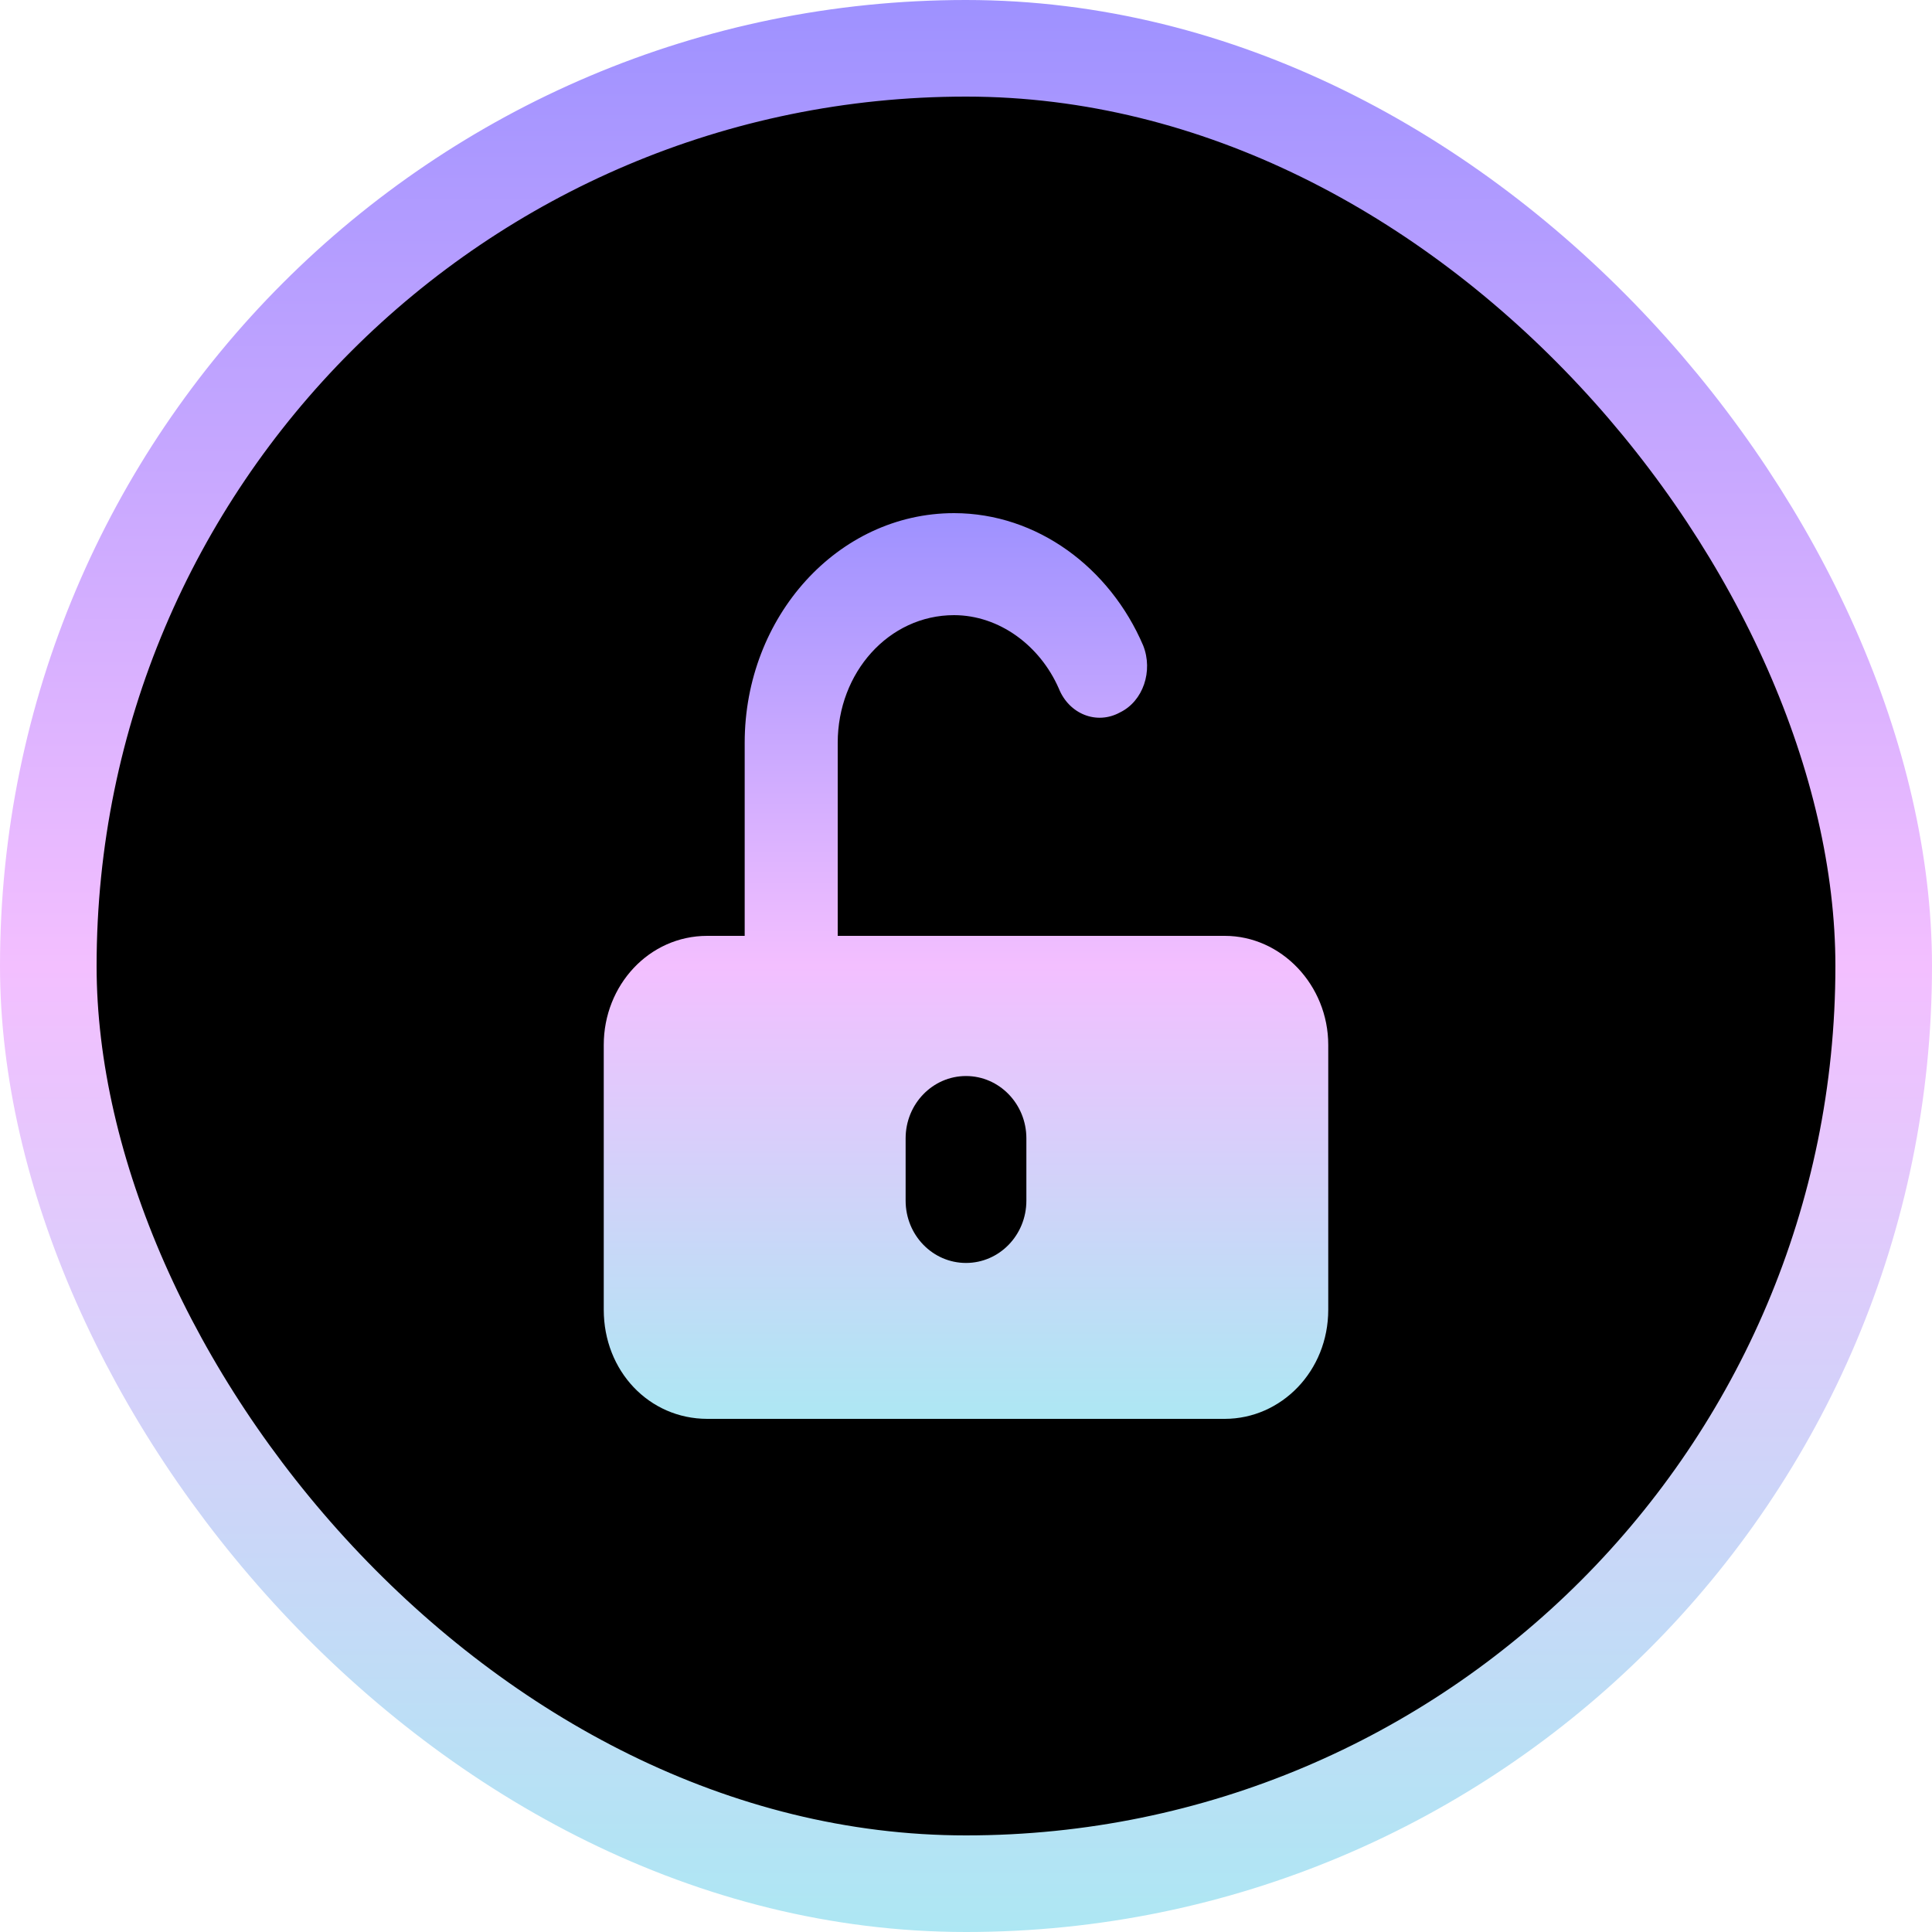
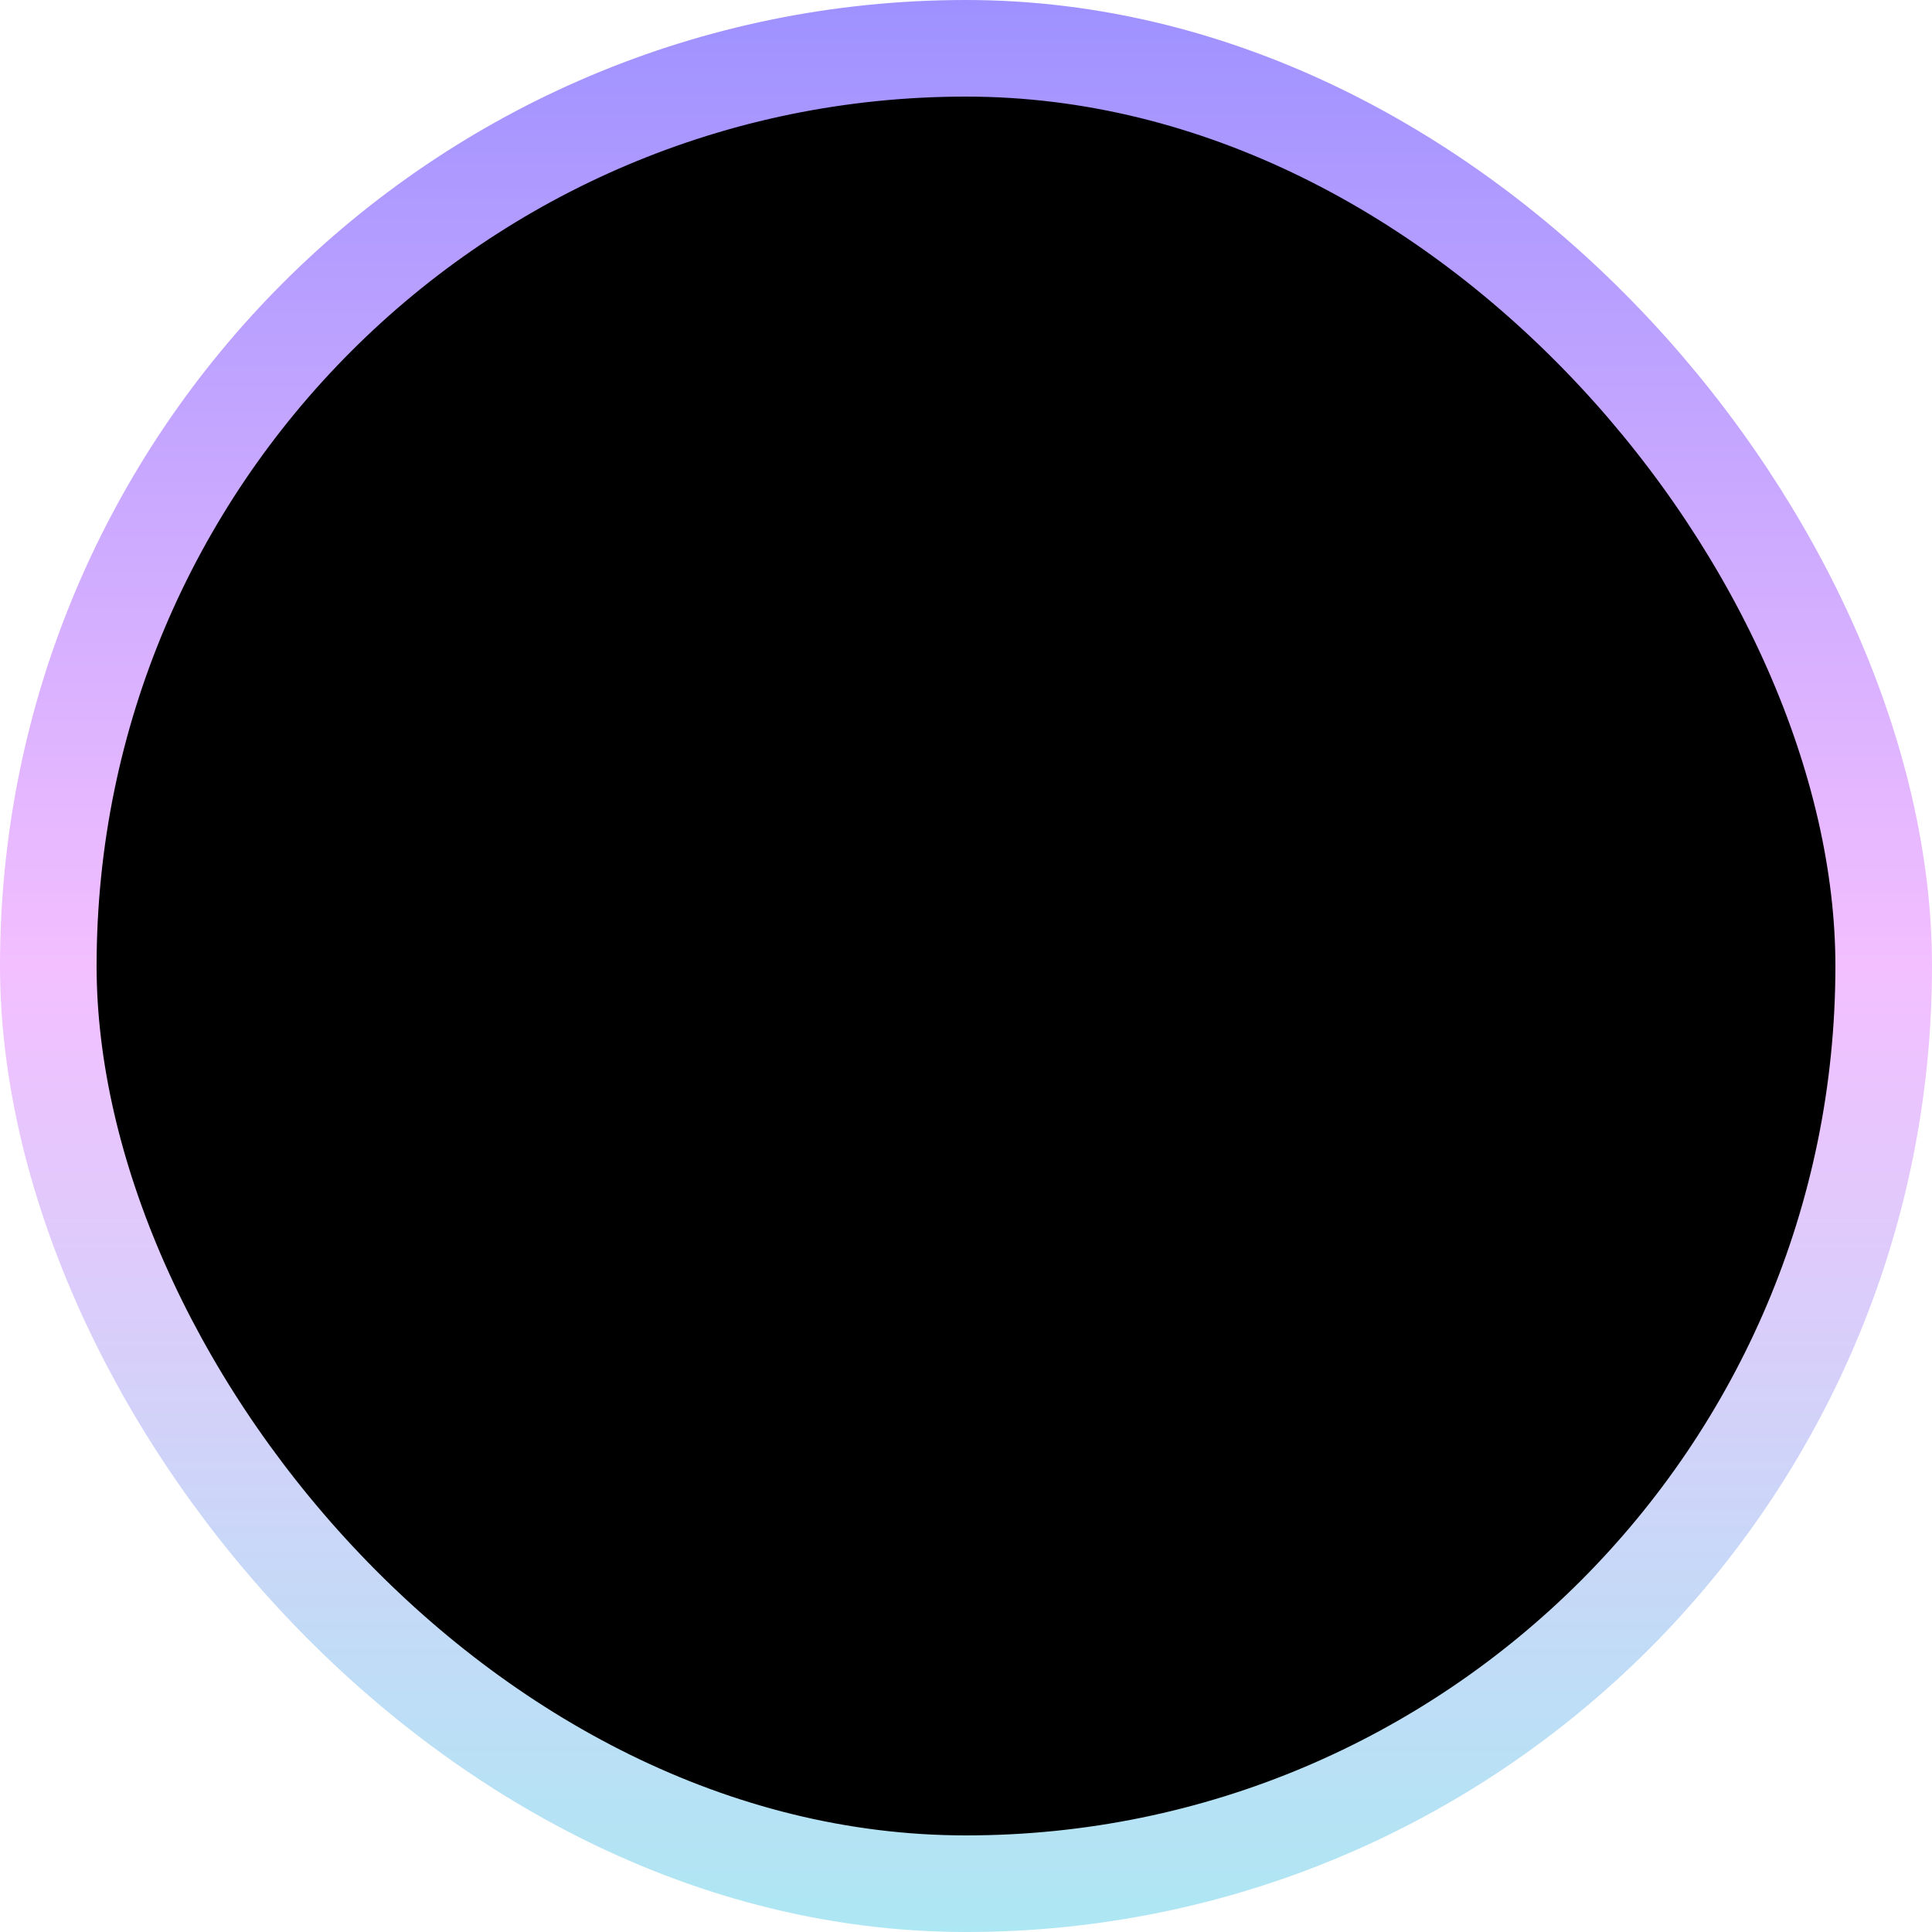
<svg xmlns="http://www.w3.org/2000/svg" width="20" height="20" viewBox="0 0 20 20" fill="none">
  <rect x="0.5" y="0.5" width="19" height="19" rx="9.5" fill="black" />
  <rect x="0.5" y="0.5" width="19" height="19" rx="9.5" stroke="url(#paint0_linear_931_61)" />
-   <path fill-rule="evenodd" clip-rule="evenodd" d="M12.679 9.688C13.265 9.688 13.75 10.199 13.75 10.817V13.558C13.75 14.193 13.265 14.687 12.679 14.688H7.321C6.719 14.687 6.25 14.193 6.25 13.558V10.817C6.25 10.199 6.719 9.688 7.321 9.688H7.709V7.689C7.709 6.385 8.673 5.312 9.877 5.312C10.735 5.313 11.488 5.874 11.834 6.682C11.939 6.946 11.834 7.259 11.594 7.375C11.353 7.507 11.067 7.392 10.961 7.128C10.766 6.682 10.344 6.369 9.877 6.368C9.2 6.368 8.672 6.963 8.672 7.689V9.688H12.679ZM10 11.139C9.655 11.139 9.375 11.428 9.375 11.784V12.429C9.375 12.786 9.655 13.074 10 13.074C10.345 13.074 10.625 12.786 10.625 12.429V11.784C10.625 11.428 10.345 11.139 10 11.139Z" fill="url(#paint1_linear_931_61)" />
  <defs>
    <linearGradient id="paint0_linear_931_61" x1="10" y1="0" x2="10" y2="20" gradientUnits="userSpaceOnUse">
      <stop stop-color="#9E91FF" />
      <stop offset="0.5" stop-color="#F3BFFF" />
      <stop offset="1" stop-color="#ADE7F3" />
    </linearGradient>
    <linearGradient id="paint1_linear_931_61" x1="10" y1="5.312" x2="10" y2="14.688" gradientUnits="userSpaceOnUse">
      <stop stop-color="#9E91FF" />
      <stop offset="0.5" stop-color="#F3BFFF" />
      <stop offset="1" stop-color="#ADE7F3" />
    </linearGradient>
  </defs>
</svg>